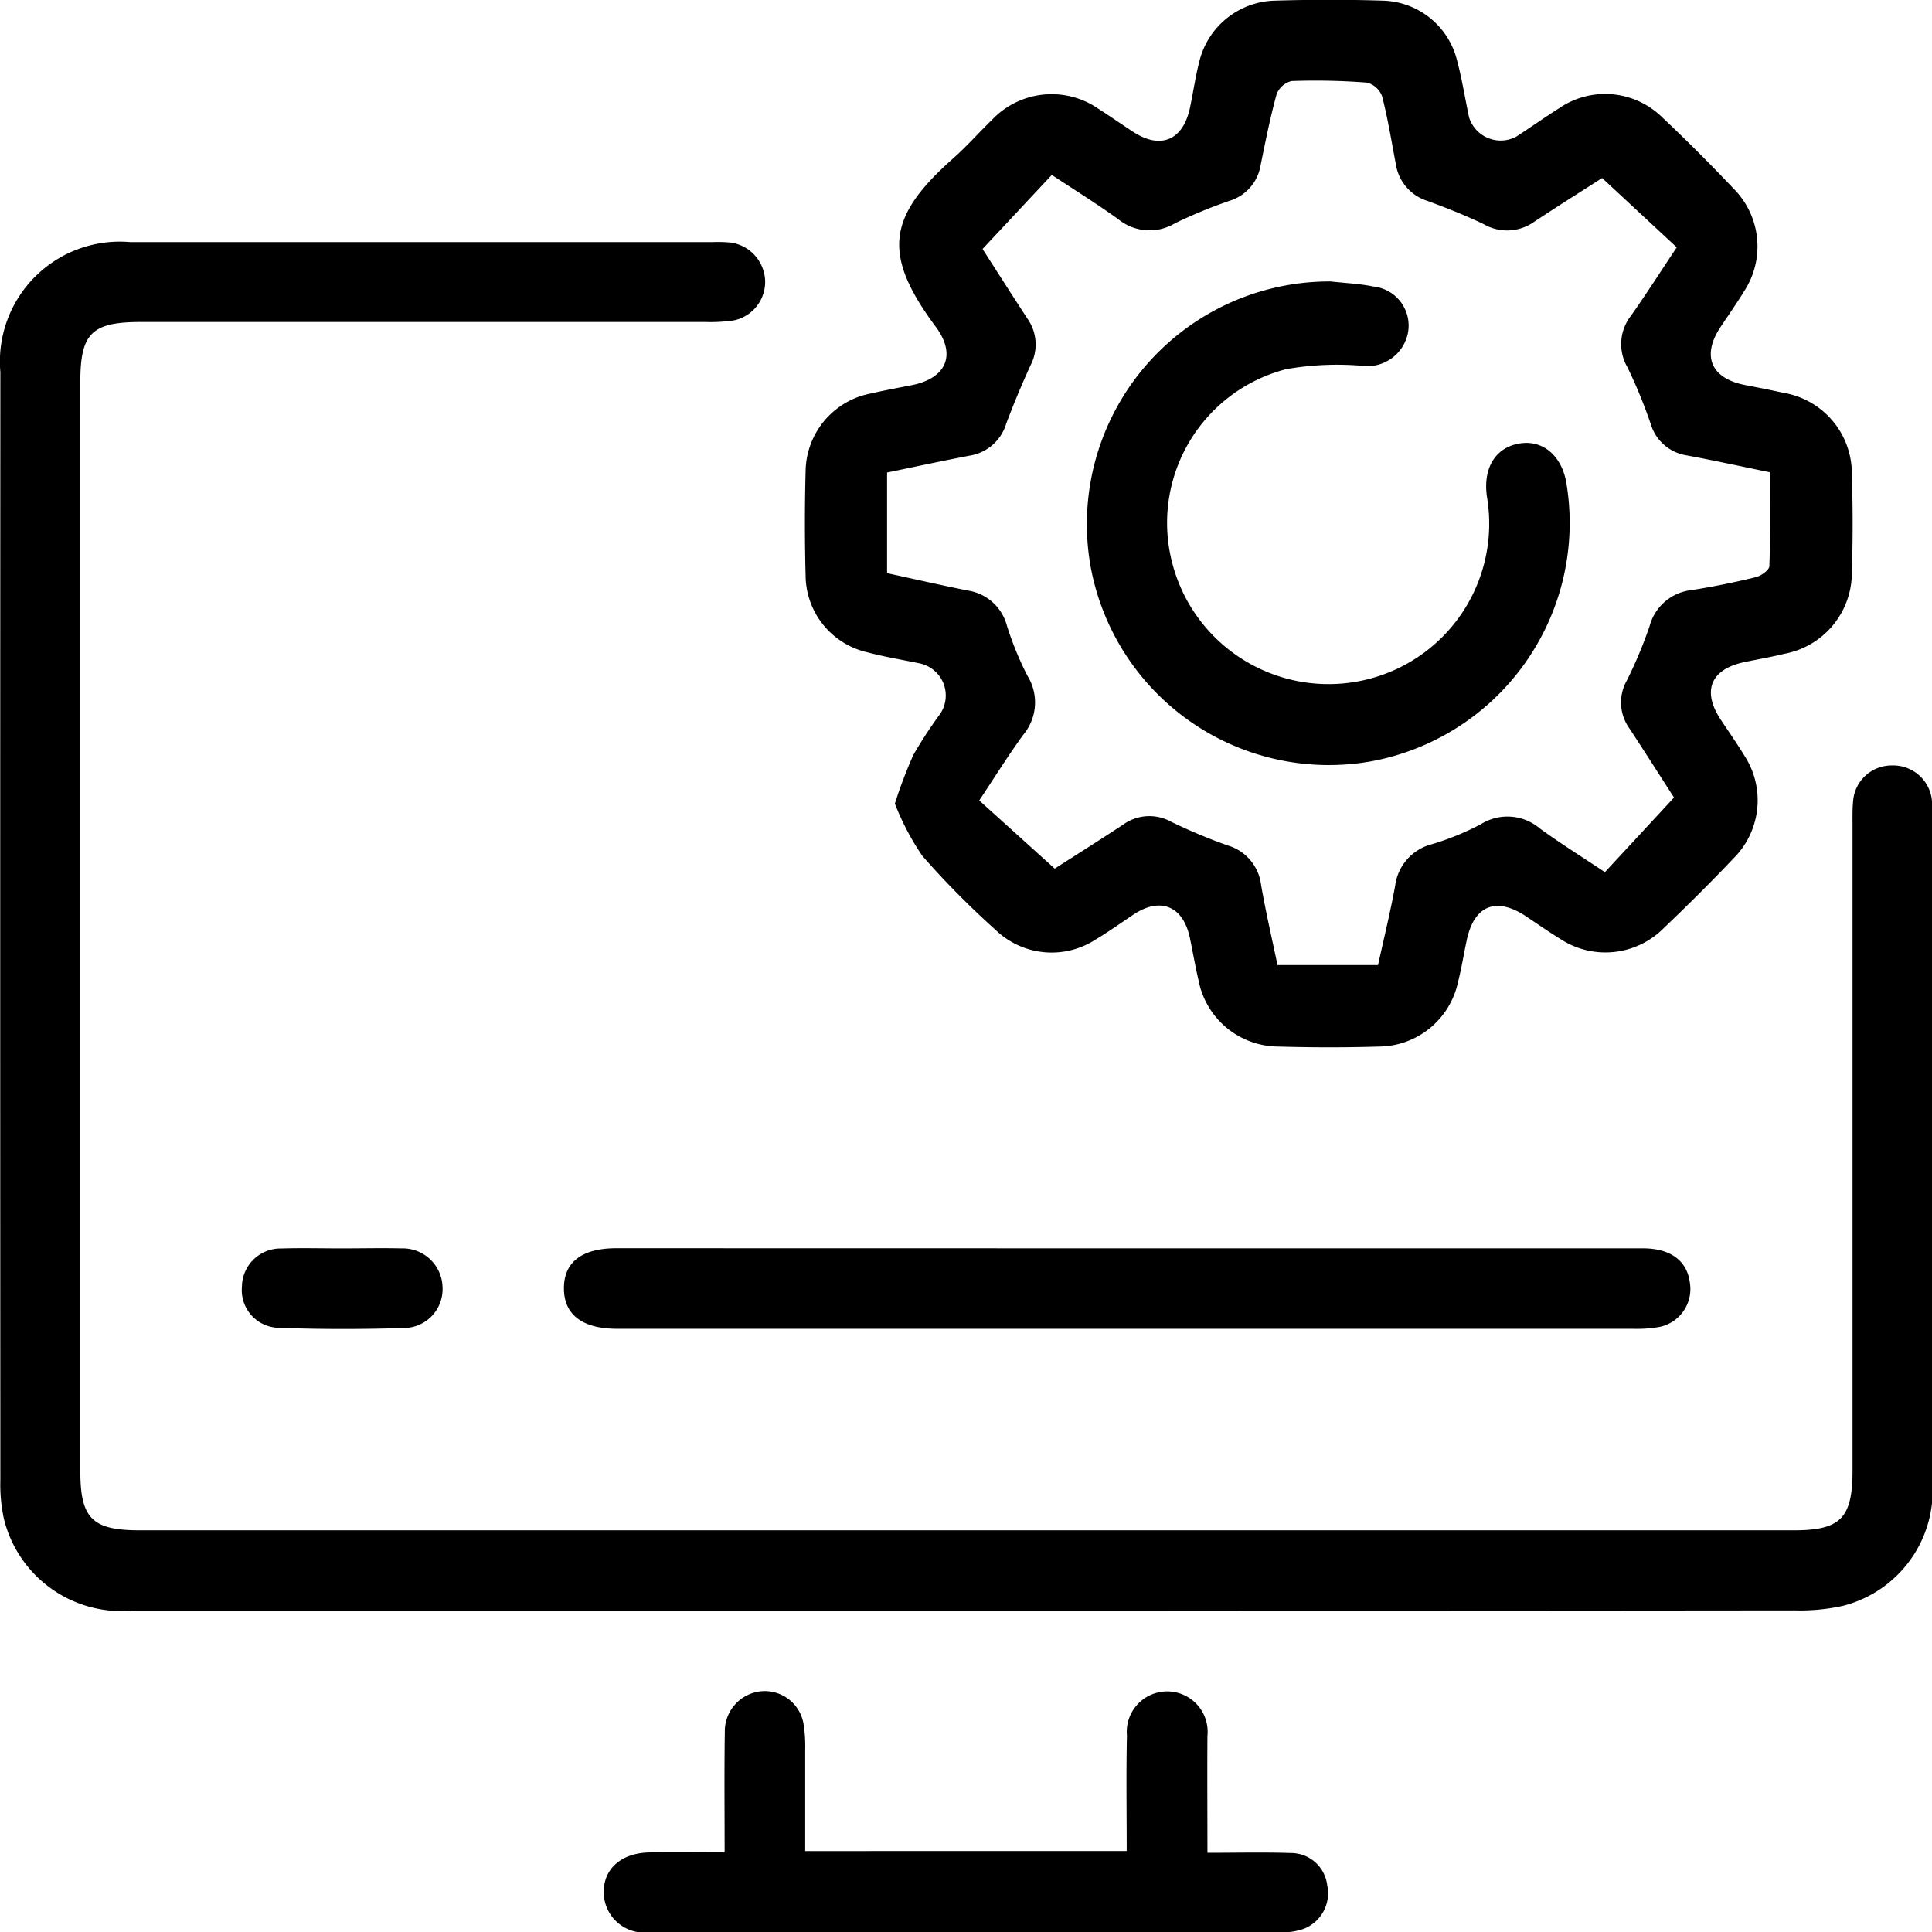
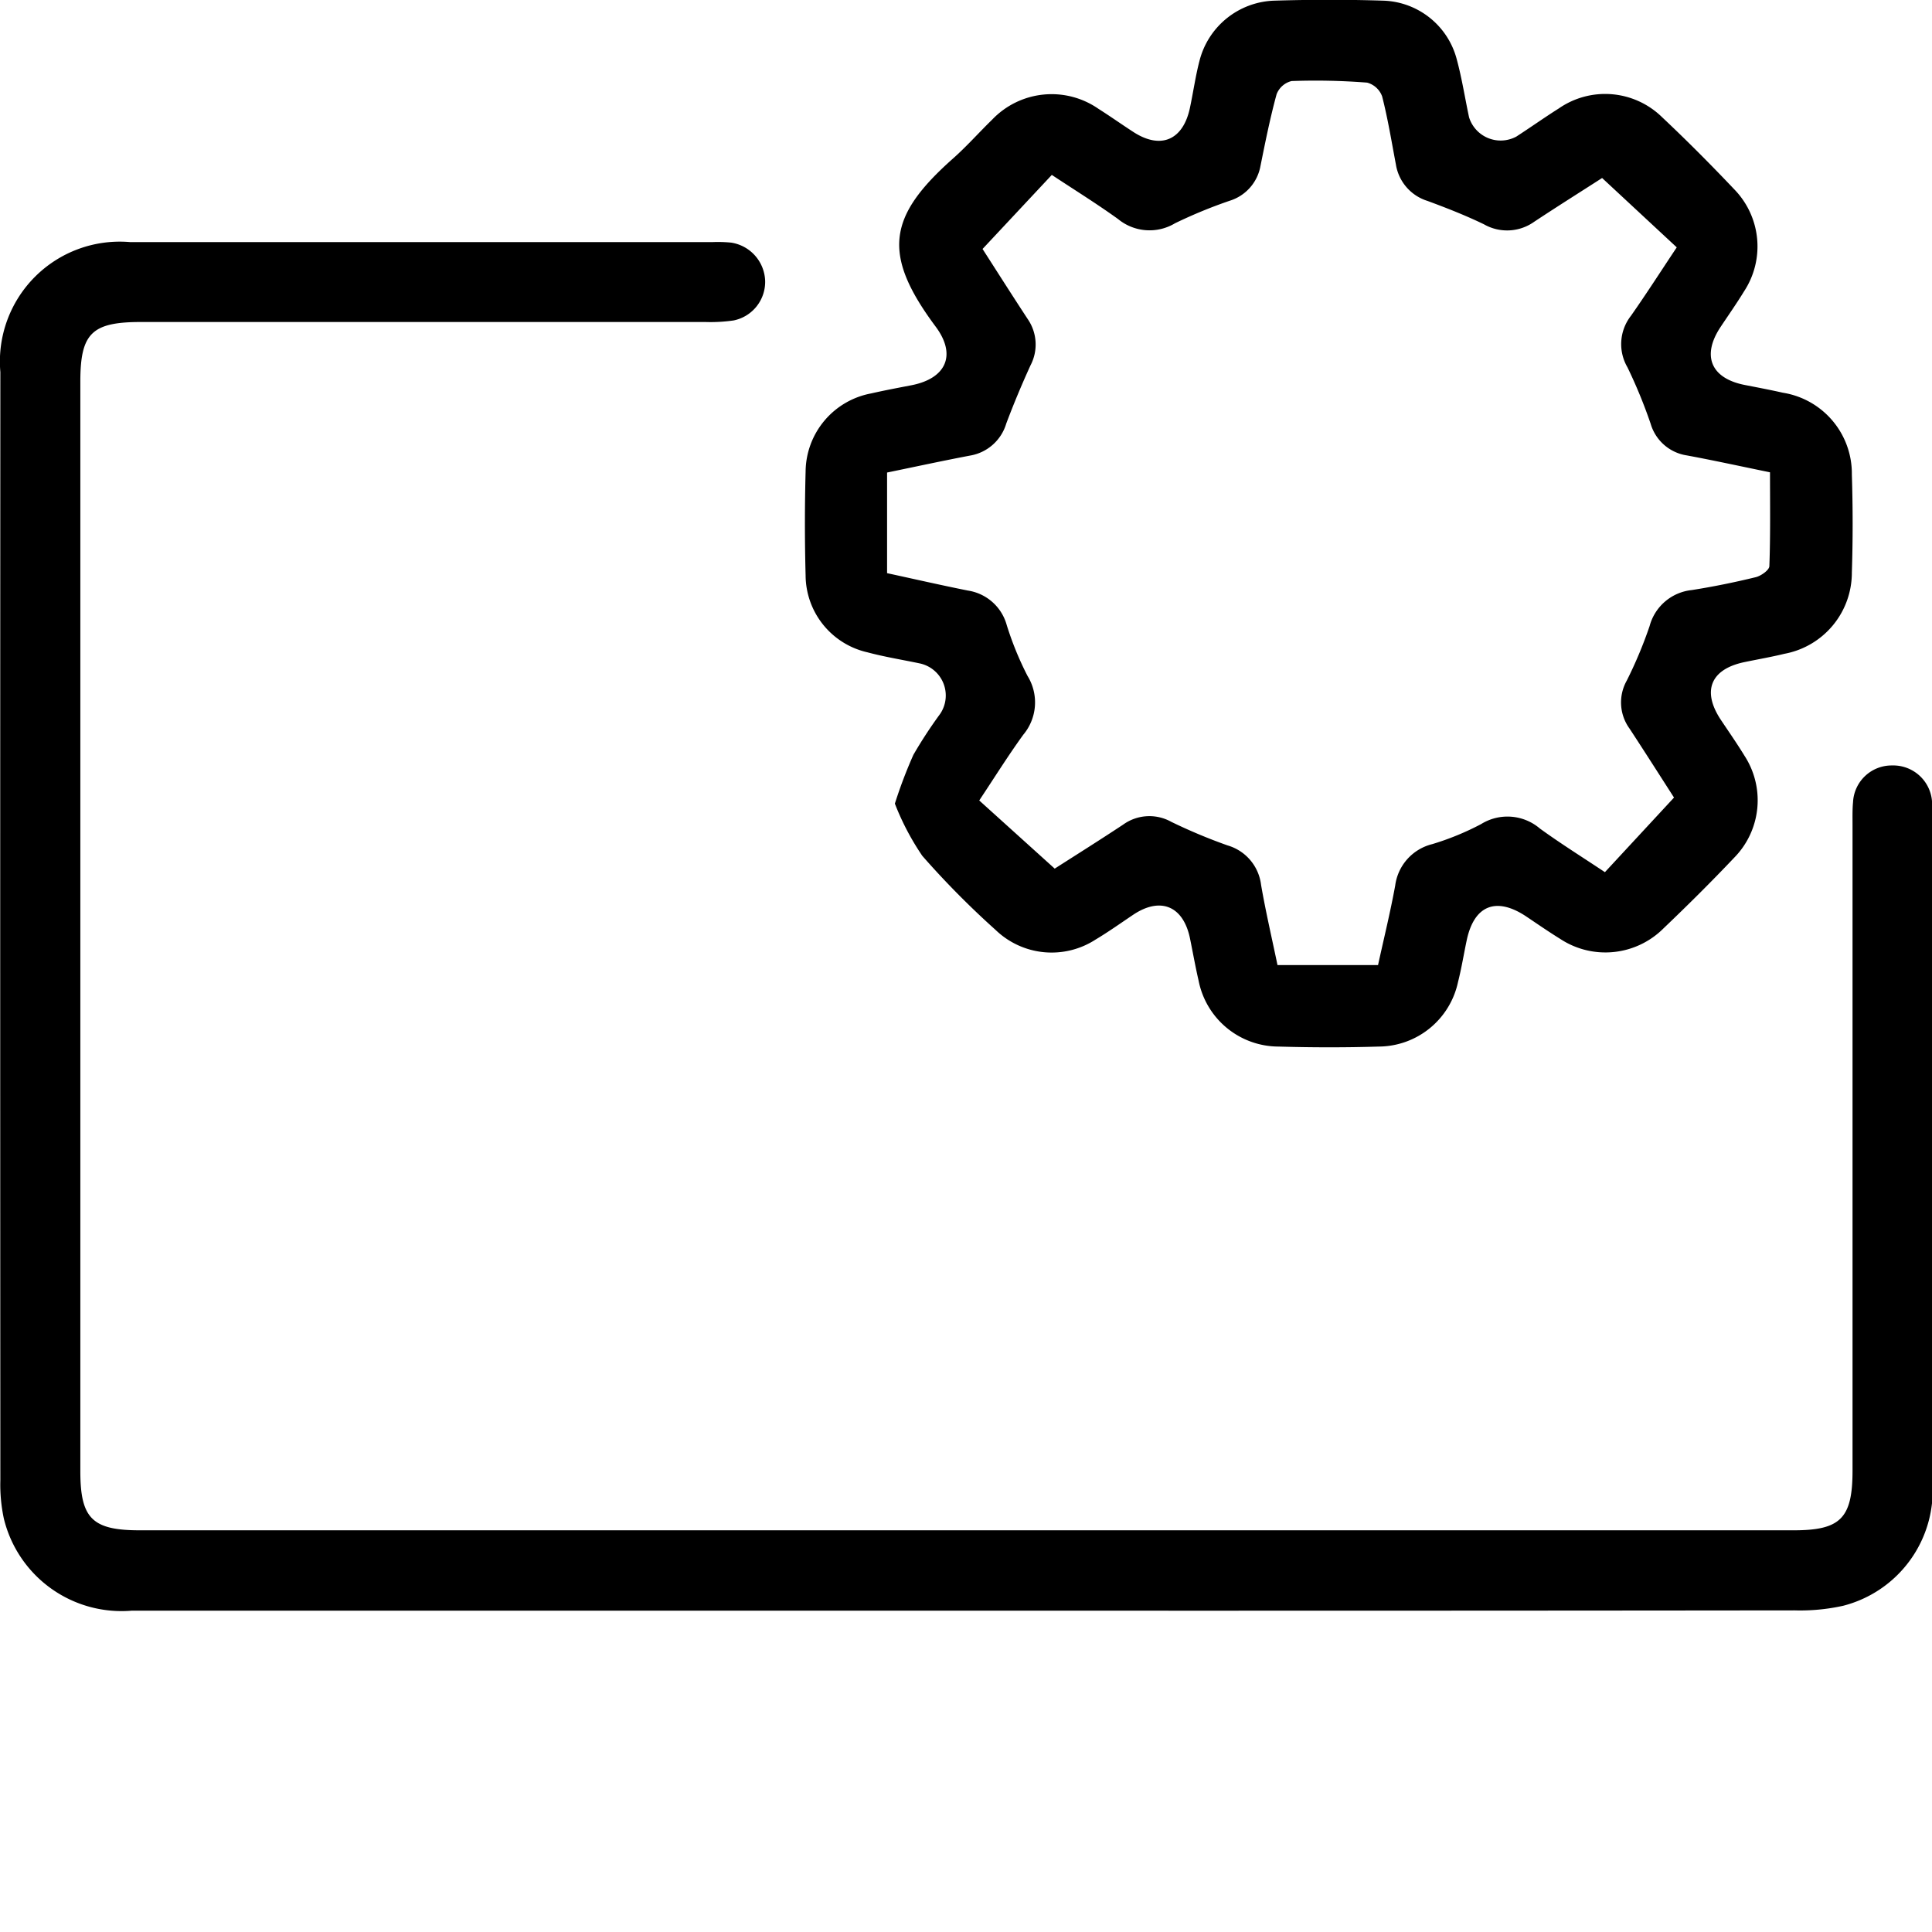
<svg xmlns="http://www.w3.org/2000/svg" width="60" height="60.012" viewBox="0 0 60 60.012">
  <g data-name="Group 141" transform="translate(-6455.829 94.732)">
    <path data-name="Path 176" d="M6485.828-7.844q-12.952,0-25.9,0a3.761,3.761,0,0,1-3.979-2.857,5.032,5.032,0,0,1-.109-1.195q-.009-17.207,0-34.414a3.723,3.723,0,0,1,4.026-4.036q9.048,0,18.1,0a4.214,4.214,0,0,1,.571.017,1.245,1.245,0,0,1,1.054,1.178,1.223,1.223,0,0,1-.975,1.238,4.982,4.982,0,0,1-.885.049q-8.762,0-17.524,0c-1.527,0-1.883.35-1.883,1.851q0,16.921,0,33.842c0,1.464.371,1.832,1.845,1.832h51.367c1.454,0,1.825-.376,1.825-1.853V-32.256c0-.233-.006-.467.016-.7a1.2,1.2,0,0,1,1.214-1.136,1.208,1.208,0,0,1,1.242,1.176c.011.126.009.254.009.381q0,10.35,0,20.7a3.7,3.7,0,0,1-2.773,3.84,6.17,6.17,0,0,1-1.509.143Q6498.686-7.838,6485.828-7.844Z" transform="translate(0 -36.868)" fill="currentcolor" />
    <path data-name="Path 177" d="M6606.252-69.775a14.628,14.628,0,0,1,.575-1.515,14.1,14.1,0,0,1,.832-1.273,1.019,1.019,0,0,0-.649-1.569c-.537-.113-1.081-.2-1.611-.342a2.464,2.464,0,0,1-1.919-2.384q-.043-1.617,0-3.236a2.491,2.491,0,0,1,2.036-2.42c.412-.094.827-.172,1.242-.252,1.084-.208,1.418-.938.763-1.819-1.68-2.256-1.488-3.427.533-5.221.427-.378.807-.809,1.216-1.207a2.552,2.552,0,0,1,3.307-.338c.357.226.7.469,1.055.7.871.581,1.583.278,1.79-.763.1-.476.168-.959.29-1.428a2.48,2.48,0,0,1,2.3-1.869c1.141-.035,2.286-.037,3.426,0a2.438,2.438,0,0,1,2.264,1.822c.16.59.254,1.2.382,1.8a1.028,1.028,0,0,0,1.466.6c.444-.287.875-.594,1.322-.876a2.527,2.527,0,0,1,3.211.277c.77.724,1.517,1.476,2.244,2.243a2.541,2.541,0,0,1,.3,3.157c-.231.378-.487.742-.733,1.112-.593.893-.3,1.594.754,1.8.394.077.789.152,1.18.24a2.542,2.542,0,0,1,2.144,2.538c.032,1.014.033,2.032,0,3.046a2.562,2.562,0,0,1-2.093,2.524c-.411.1-.828.172-1.241.258-1.056.219-1.331.9-.73,1.8.247.369.5.733.732,1.112a2.542,2.542,0,0,1-.318,3.158c-.712.752-1.449,1.483-2.2,2.2a2.552,2.552,0,0,1-3.208.326c-.359-.222-.707-.463-1.06-.7-.93-.617-1.614-.342-1.843.744-.092.434-.162.873-.271,1.3a2.532,2.532,0,0,1-2.462,2c-1.035.032-2.073.03-3.109,0a2.537,2.537,0,0,1-2.485-2.051c-.1-.432-.177-.869-.265-1.3-.206-1.015-.918-1.312-1.769-.74-.386.259-.766.53-1.165.768a2.508,2.508,0,0,1-3.106-.3,27.022,27.022,0,0,1-2.275-2.3A8.053,8.053,0,0,1,6606.252-69.775Zm24.282-17.275-2.318-2.154c-.66.425-1.393.885-2.115,1.363a1.449,1.449,0,0,1-1.554.075c-.569-.275-1.16-.507-1.753-.726a1.42,1.42,0,0,1-.983-1.137c-.134-.706-.249-1.417-.427-2.111a.686.686,0,0,0-.466-.426,20.639,20.639,0,0,0-2.345-.049.67.67,0,0,0-.466.409c-.2.732-.35,1.479-.5,2.224a1.389,1.389,0,0,1-.955,1.084,15,15,0,0,0-1.7.7,1.539,1.539,0,0,1-1.771-.133c-.662-.477-1.357-.907-2.055-1.369l-2.151,2.3c.44.685.915,1.433,1.4,2.173a1.393,1.393,0,0,1,.089,1.442c-.271.594-.525,1.2-.754,1.81a1.417,1.417,0,0,1-1.126.992c-.845.161-1.687.343-2.574.526v3.125c.823.178,1.664.371,2.508.54a1.483,1.483,0,0,1,1.208,1.072,9.864,9.864,0,0,0,.646,1.58,1.563,1.563,0,0,1-.133,1.827c-.468.645-.891,1.325-1.367,2.04l2.344,2.117c.634-.406,1.384-.877,2.124-1.366a1.394,1.394,0,0,1,1.494-.088,16.94,16.94,0,0,0,1.75.733,1.457,1.457,0,0,1,1.041,1.227c.143.827.334,1.645.51,2.49h3.122c.181-.825.382-1.643.533-2.469a1.529,1.529,0,0,1,1.148-1.287,8.484,8.484,0,0,0,1.52-.623,1.551,1.551,0,0,1,1.826.138c.645.468,1.323.891,2.019,1.355l2.146-2.317c-.421-.655-.895-1.4-1.381-2.142a1.382,1.382,0,0,1-.085-1.493,13.467,13.467,0,0,0,.708-1.691A1.518,1.518,0,0,1,6631-76.407c.667-.105,1.331-.24,1.987-.4.165-.04.418-.219.423-.342.036-.966.02-1.934.02-2.915-.88-.18-1.727-.366-2.578-.524a1.387,1.387,0,0,1-1.128-.982,15.556,15.556,0,0,0-.721-1.755,1.428,1.428,0,0,1,.109-1.6C6629.586-85.6,6630.031-86.295,6630.534-87.05Z" transform="translate(-122.632)" fill="currentcolor" />
-     <path data-name="Path 178" d="M6576.761,134.223q8,0,16,0c.868,0,1.386.39,1.465,1.083a1.2,1.2,0,0,1-.96,1.361,4.074,4.074,0,0,1-.82.055q-15.716,0-31.431,0h-.127c-1.064-.006-1.63-.441-1.631-1.256s.56-1.246,1.629-1.246Z" transform="translate(-85.915 -190.187)" fill="currentcolor" />
-     <path data-name="Path 179" d="M6582.8,220.371c0-1.222-.02-2.4.007-3.583a1.256,1.256,0,1,1,2.5.011c-.009,1.179,0,2.358,0,3.628.9,0,1.741-.021,2.581.007a1.133,1.133,0,0,1,1.138,1,1.185,1.185,0,0,1-.705,1.346,1.861,1.861,0,0,1-.679.115q-9.833.009-19.668,0a1.256,1.256,0,0,1-1.415-1.212c-.019-.749.535-1.252,1.424-1.267.756-.013,1.512,0,2.33,0,0-1.3-.013-2.521.006-3.742a1.248,1.248,0,0,1,1.169-1.266,1.222,1.222,0,0,1,1.274,1.006,4.408,4.408,0,0,1,.053.82c0,1.033,0,2.066,0,3.139Z" transform="translate(-91.98 -257.619)" fill="currentcolor" />
-     <path data-name="Path 180" d="M6503.3,134.205c.611,0,1.224-.015,1.835,0a1.237,1.237,0,0,1,1.272,1.221,1.206,1.206,0,0,1-1.174,1.251c-1.306.041-2.616.043-3.922-.006a1.17,1.17,0,0,1-1.135-1.272,1.2,1.2,0,0,1,1.225-1.191C6502.029,134.188,6502.663,134.206,6503.3,134.205Z" transform="translate(-36.834 -190.167)" fill="currentcolor" />
-     <path data-name="Path 181" d="M6662.638-43.11c.44.05.887.068,1.32.156a1.221,1.221,0,0,1,1.077,1.452,1.287,1.287,0,0,1-1.458,1.008,9.181,9.181,0,0,0-2.318.107,4.93,4.93,0,0,0-3.564,5.933,5.013,5.013,0,0,0,5.776,3.767,4.982,4.982,0,0,0,4.025-5.7c-.145-.906.246-1.564,1-1.69s1.348.405,1.473,1.3a7.53,7.53,0,0,1-6.114,8.577,7.522,7.522,0,0,1-8.673-6.056A7.536,7.536,0,0,1,6662.638-43.11Z" transform="translate(-165.483 -42.881)" fill="currentcolor" />
  </g>
</svg>